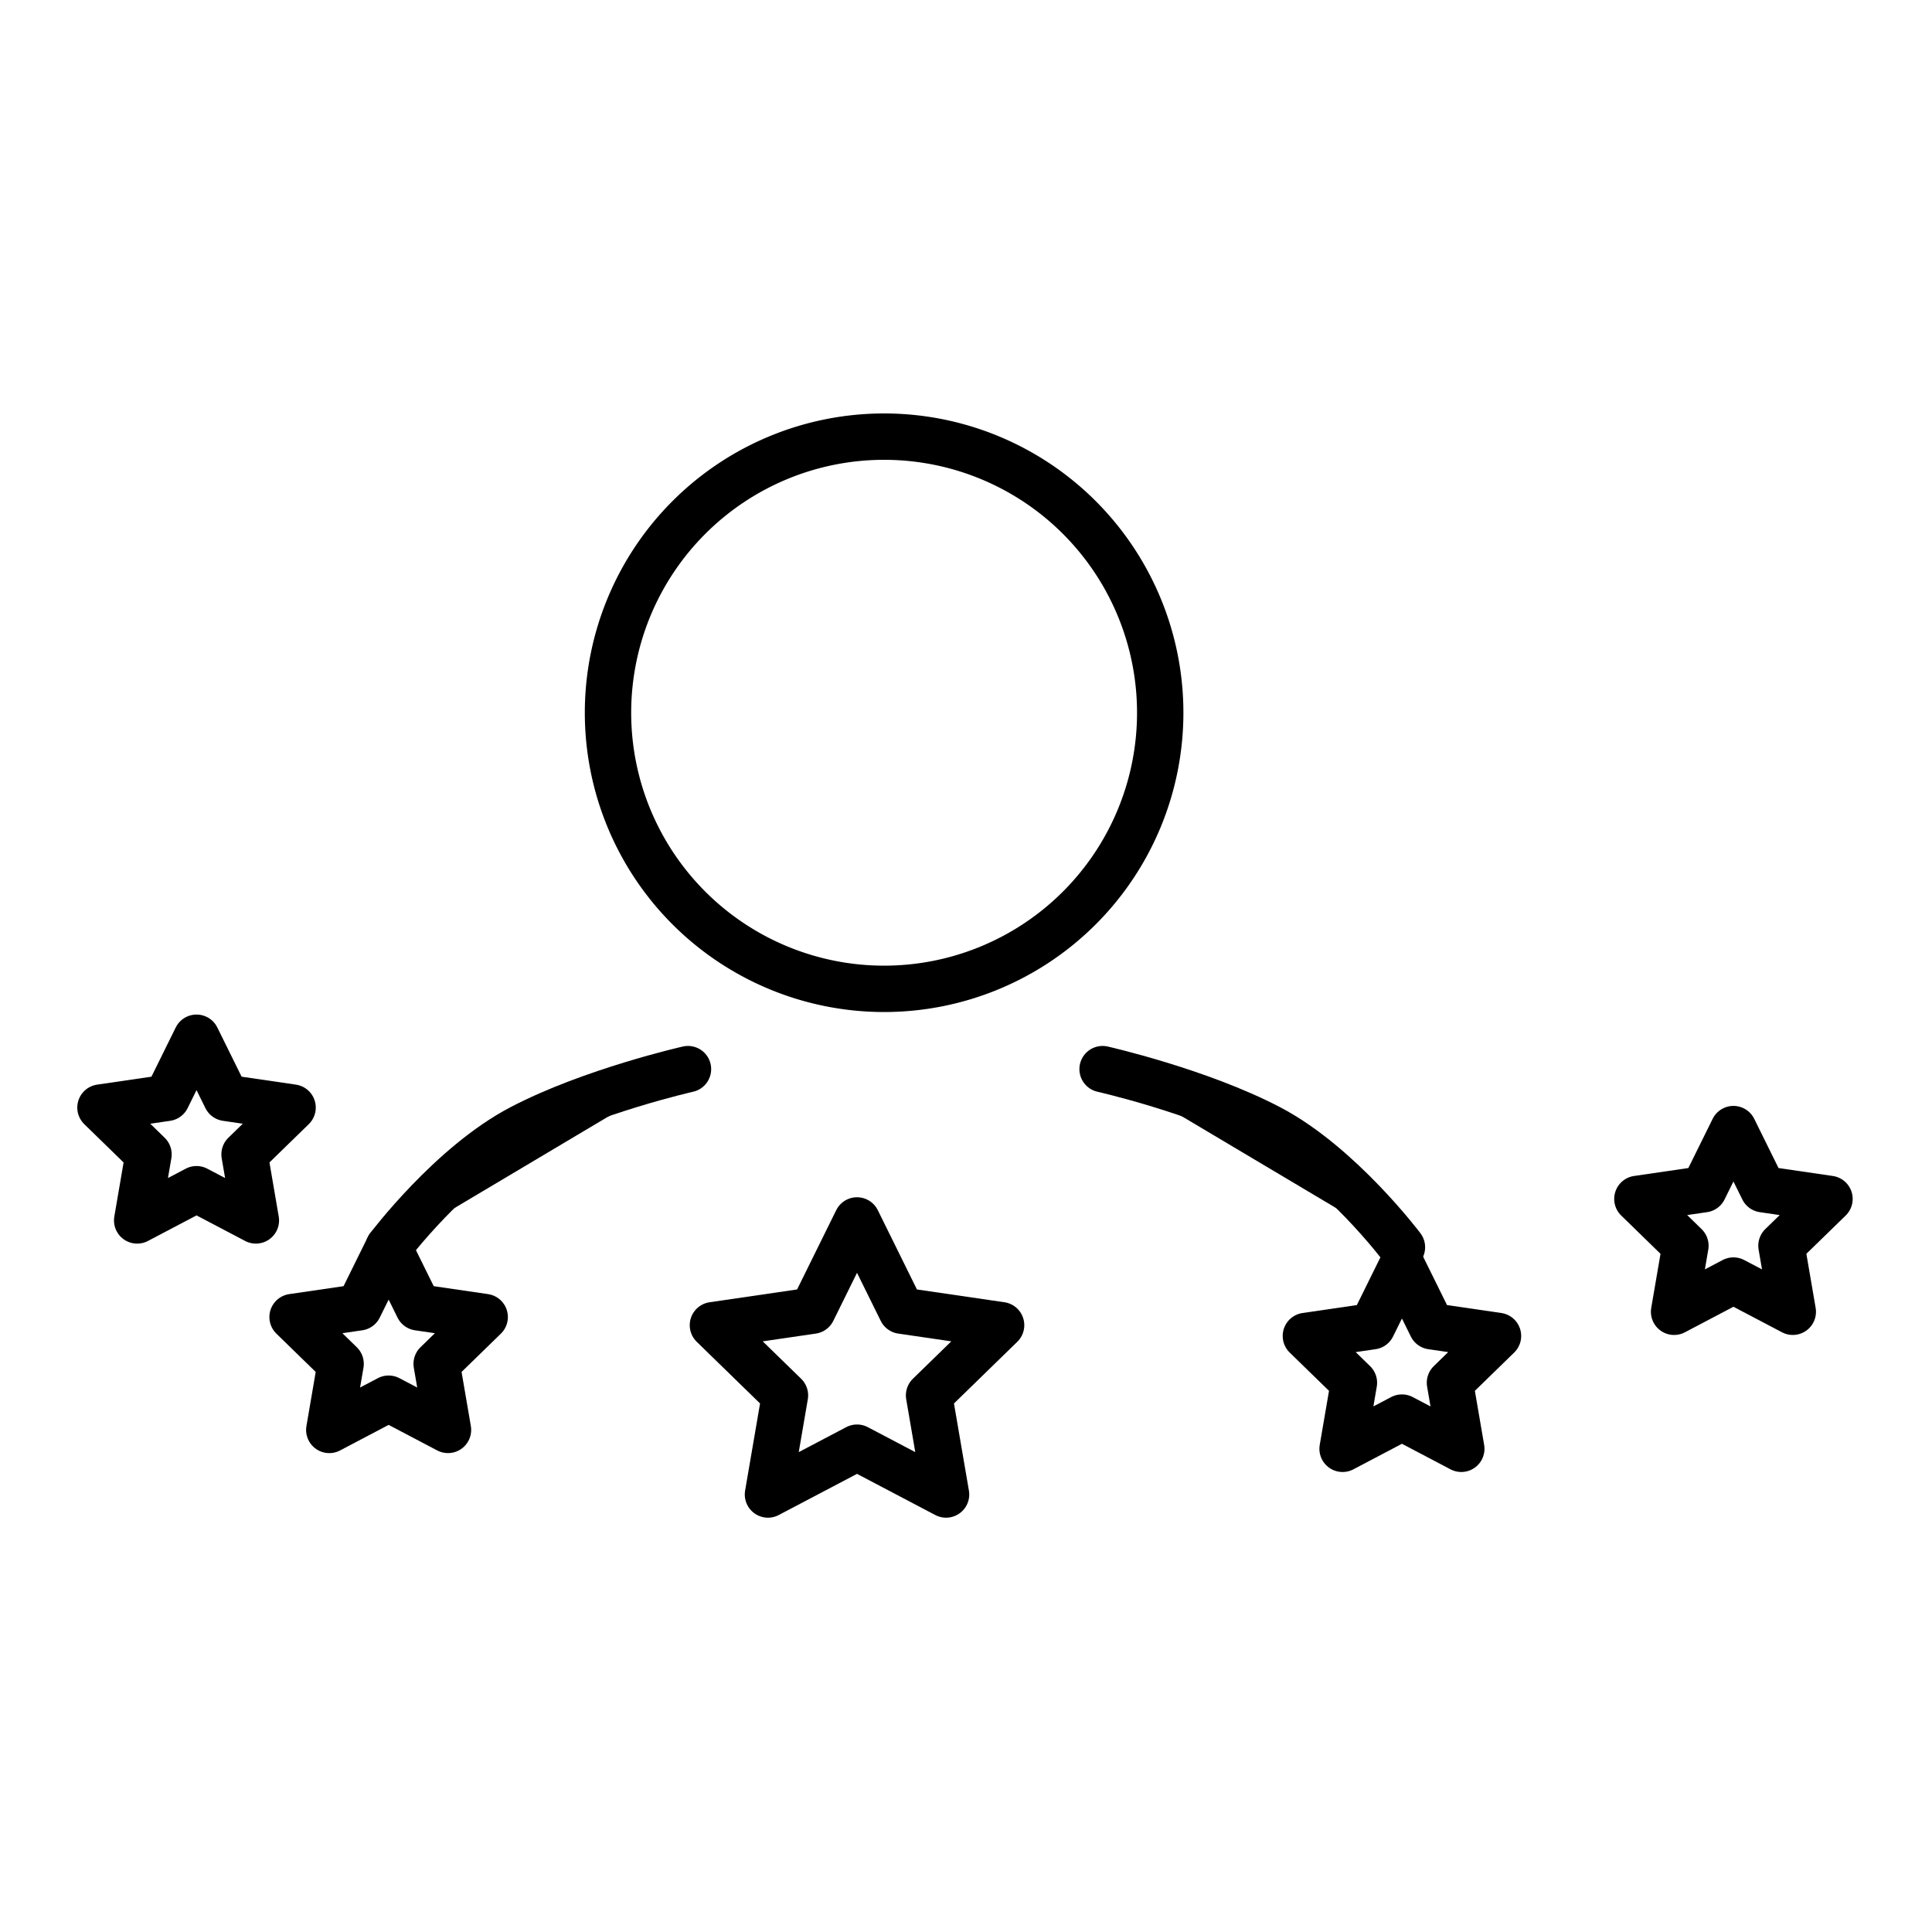
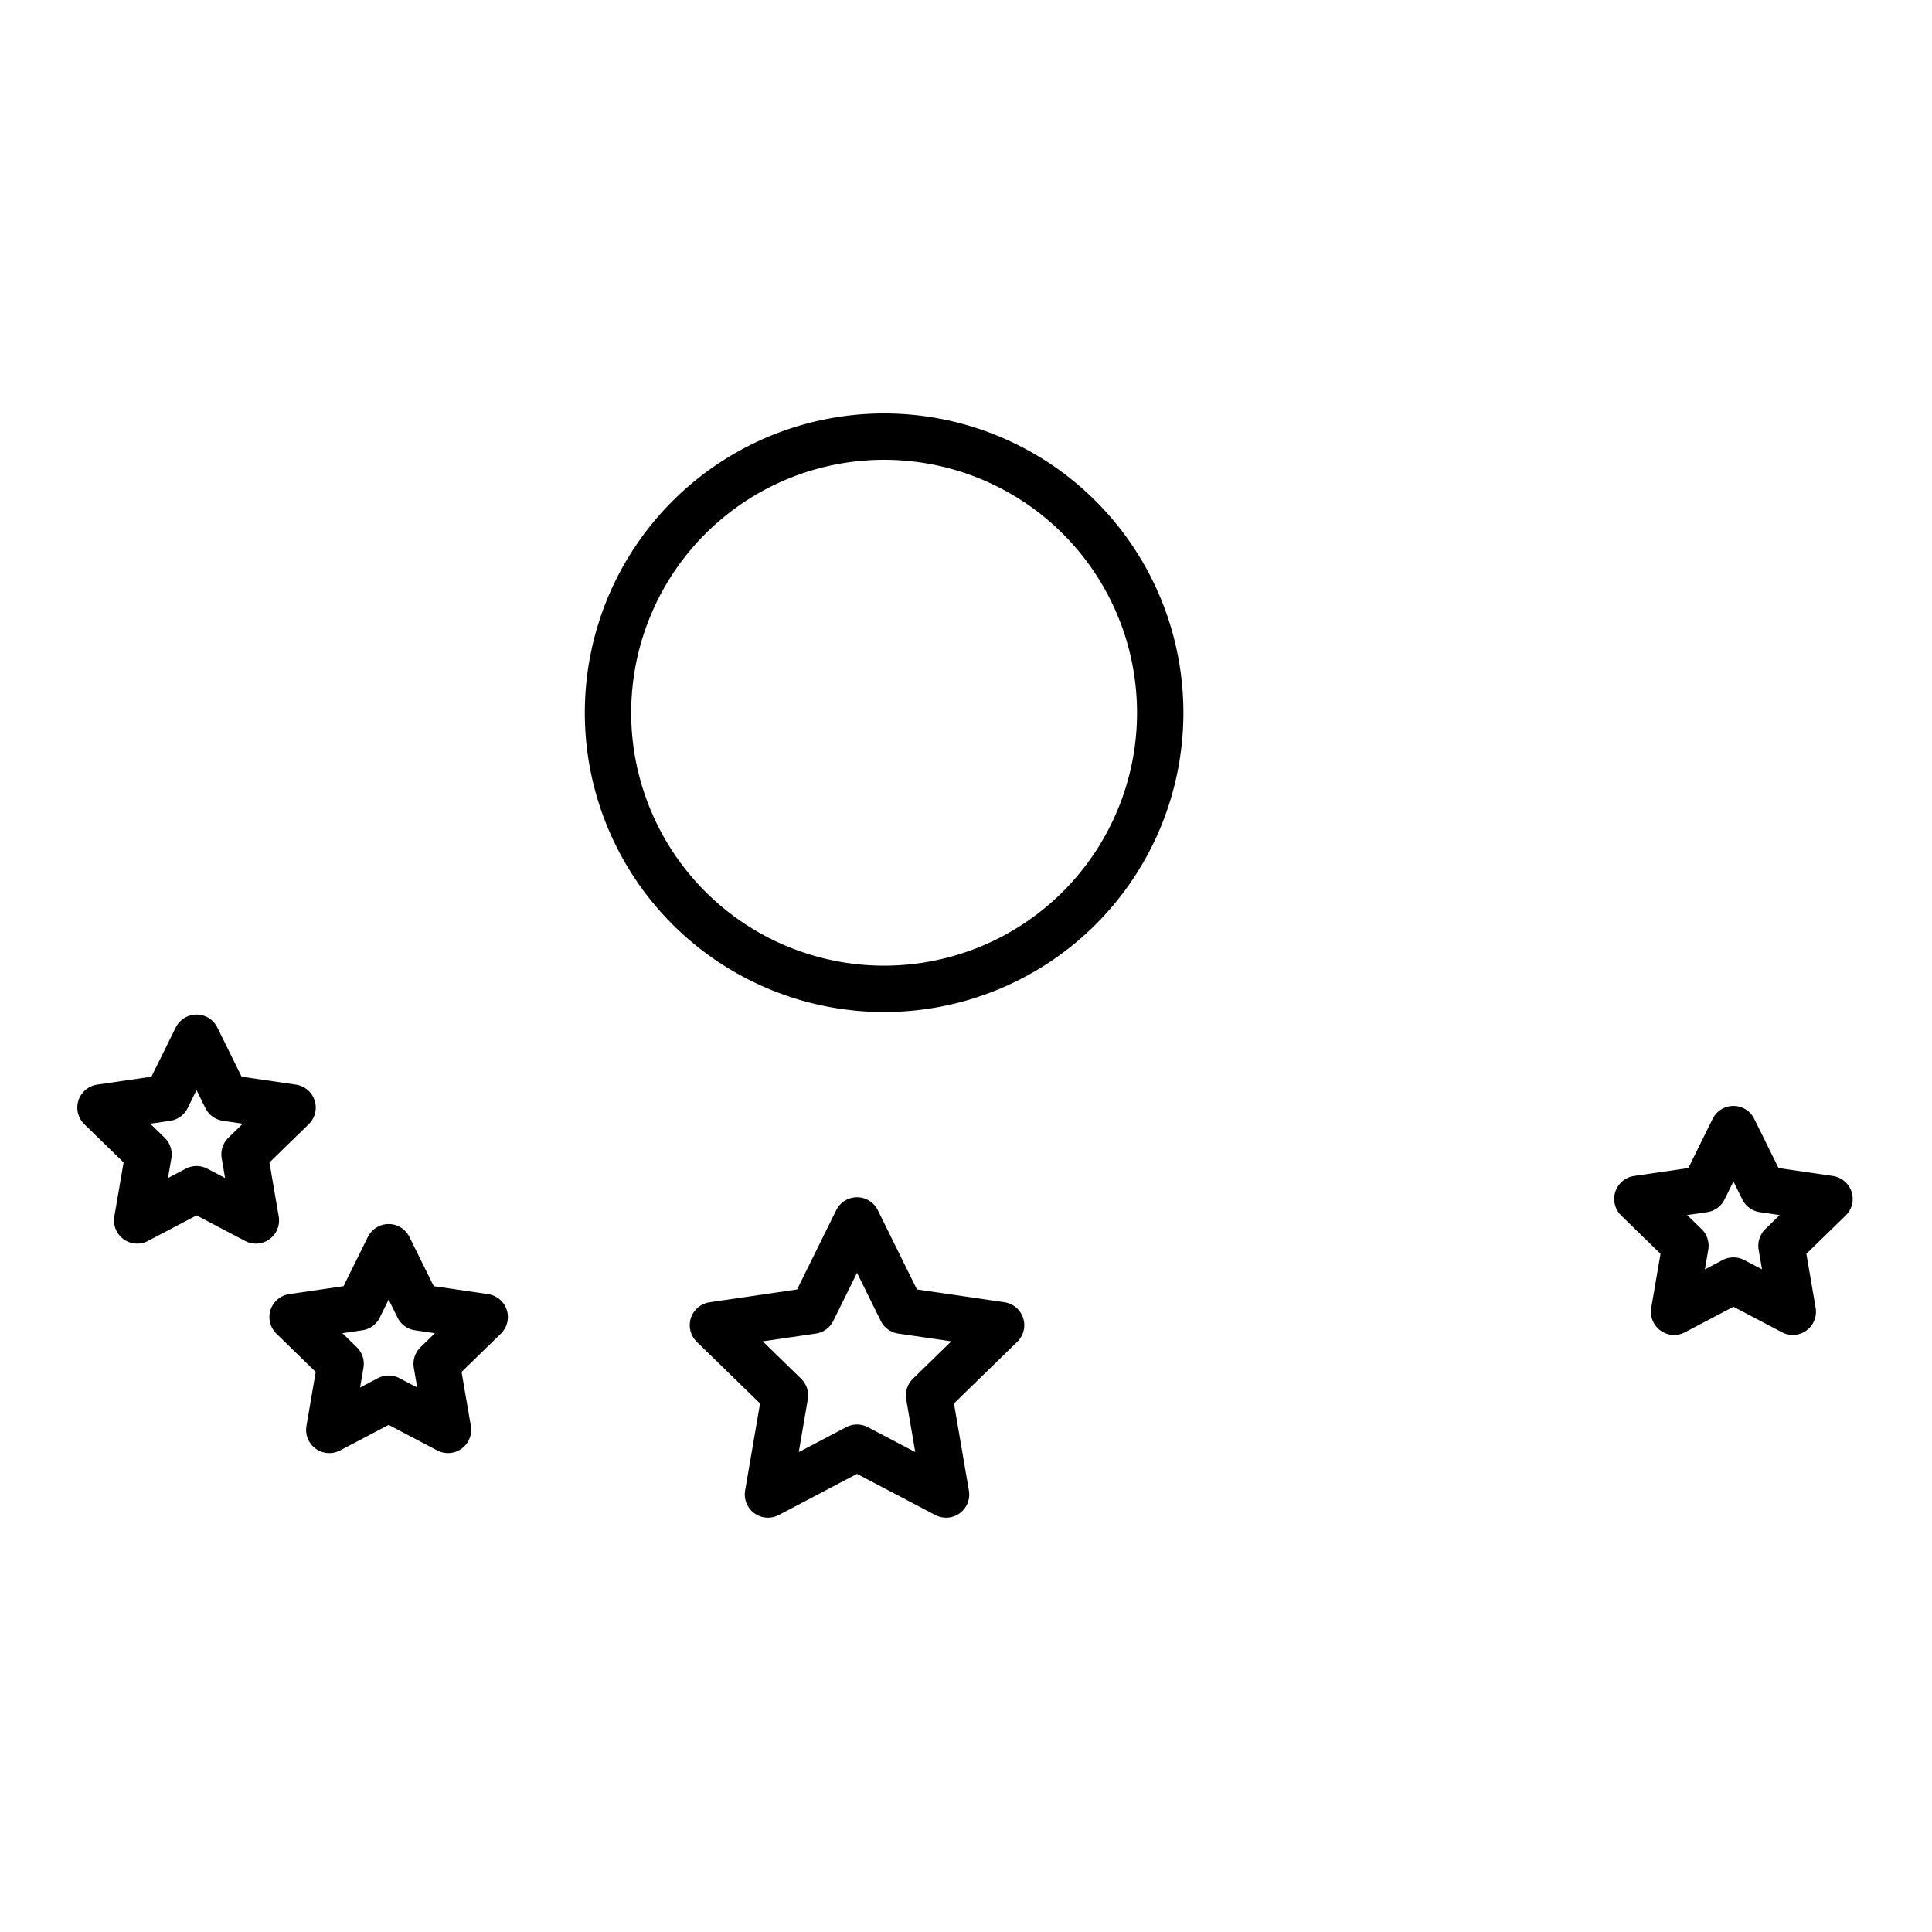
<svg xmlns="http://www.w3.org/2000/svg" width="500" height="500" viewBox="0 0 500 500">
  <defs>
    <clipPath id="clip-Our_Expertise_black">
      <rect width="500" height="500" />
    </clipPath>
  </defs>
  <g id="Our_Expertise_black" data-name="Our Expertise black" clip-path="url(#clip-Our_Expertise_black)">
    <g id="Group_14" data-name="Group 14" transform="translate(-105.86 -36)">
      <g id="Group_13" data-name="Group 13" transform="translate(206.438 149)">
        <g id="Icon_feather-user" data-name="Icon feather-user" transform="translate(56.773 0)">
          <path id="Path_5" data-name="Path 5" d="M154.912,75.956A71.456,71.456,0,1,1,83.456,4.5,71.456,71.456,0,0,1,154.912,75.956Z" transform="translate(-12 -4.5)" fill="none" stroke="#000" stroke-linecap="round" stroke-linejoin="round" stroke-width="12" />
        </g>
        <g id="Group_12" data-name="Group 12" transform="translate(0 163.689)">
-           <path id="Path_6" data-name="Path 6" d="M80.832,1.268S55.9,6.909,37.67,16.439,3.36,47.359,3.36,47.359" transform="translate(-3.36 -1.268)" stroke="#000" stroke-linecap="round" stroke-linejoin="round" stroke-width="12" />
-           <path id="Path_7" data-name="Path 7" d="M3.36,1.268S28.29,6.909,46.521,16.439,80.832,47.359,80.832,47.359" transform="translate(181.41 -1.268)" stroke="#000" stroke-linecap="round" stroke-linejoin="round" stroke-width="12" />
-         </g>
+           </g>
      </g>
      <path id="Icon_feather-star" data-name="Icon feather-star" d="M27.86,3l7.682,15.562,17.178,2.511L40.289,33.179l2.933,17.1L27.86,42.2,12.5,50.283l2.933-17.1L3,21.073l17.178-2.511Z" transform="translate(178.579 355.78)" fill="none" stroke="#000" stroke-linecap="round" stroke-linejoin="round" stroke-width="12" />
-       <path id="Icon_feather-star-2" data-name="Icon feather-star" d="M27.86,3l7.682,15.562,17.178,2.511L40.289,33.179l2.933,17.1L27.86,42.2,12.5,50.283l2.933-17.1L3,21.073l17.178-2.511Z" transform="translate(440.82 360.67)" fill="none" stroke="#000" stroke-linecap="round" stroke-linejoin="round" stroke-width="12" />
      <path id="Icon_feather-star-3" data-name="Icon feather-star" d="M40.291,3,51.814,26.344l25.768,3.766L58.937,48.271l4.4,25.656L40.291,61.808,17.245,73.928l4.4-25.656L3,30.111l25.768-3.766Z" transform="translate(287.363 348.848)" fill="none" stroke="#000" stroke-linecap="round" stroke-linejoin="round" stroke-width="12" />
      <path id="Icon_feather-star-4" data-name="Icon feather-star" d="M27.86,3l7.682,15.562,17.178,2.511L40.289,33.179l2.933,17.1L27.86,42.2,12.5,50.283l2.933-17.1L3,21.073l17.178-2.511Z" transform="translate(128.86 301.565)" fill="none" stroke="#000" stroke-linecap="round" stroke-linejoin="round" stroke-width="12" />
      <path id="Icon_feather-star-5" data-name="Icon feather-star" d="M27.86,3l7.682,15.562,17.178,2.511L40.289,33.179l2.933,17.1L27.86,42.2,12.5,50.283l2.933-17.1L3,21.073l17.178-2.511Z" transform="translate(526.612 325.207)" fill="none" stroke="#000" stroke-linecap="round" stroke-linejoin="round" stroke-width="12" />
    </g>
  </g>
</svg>